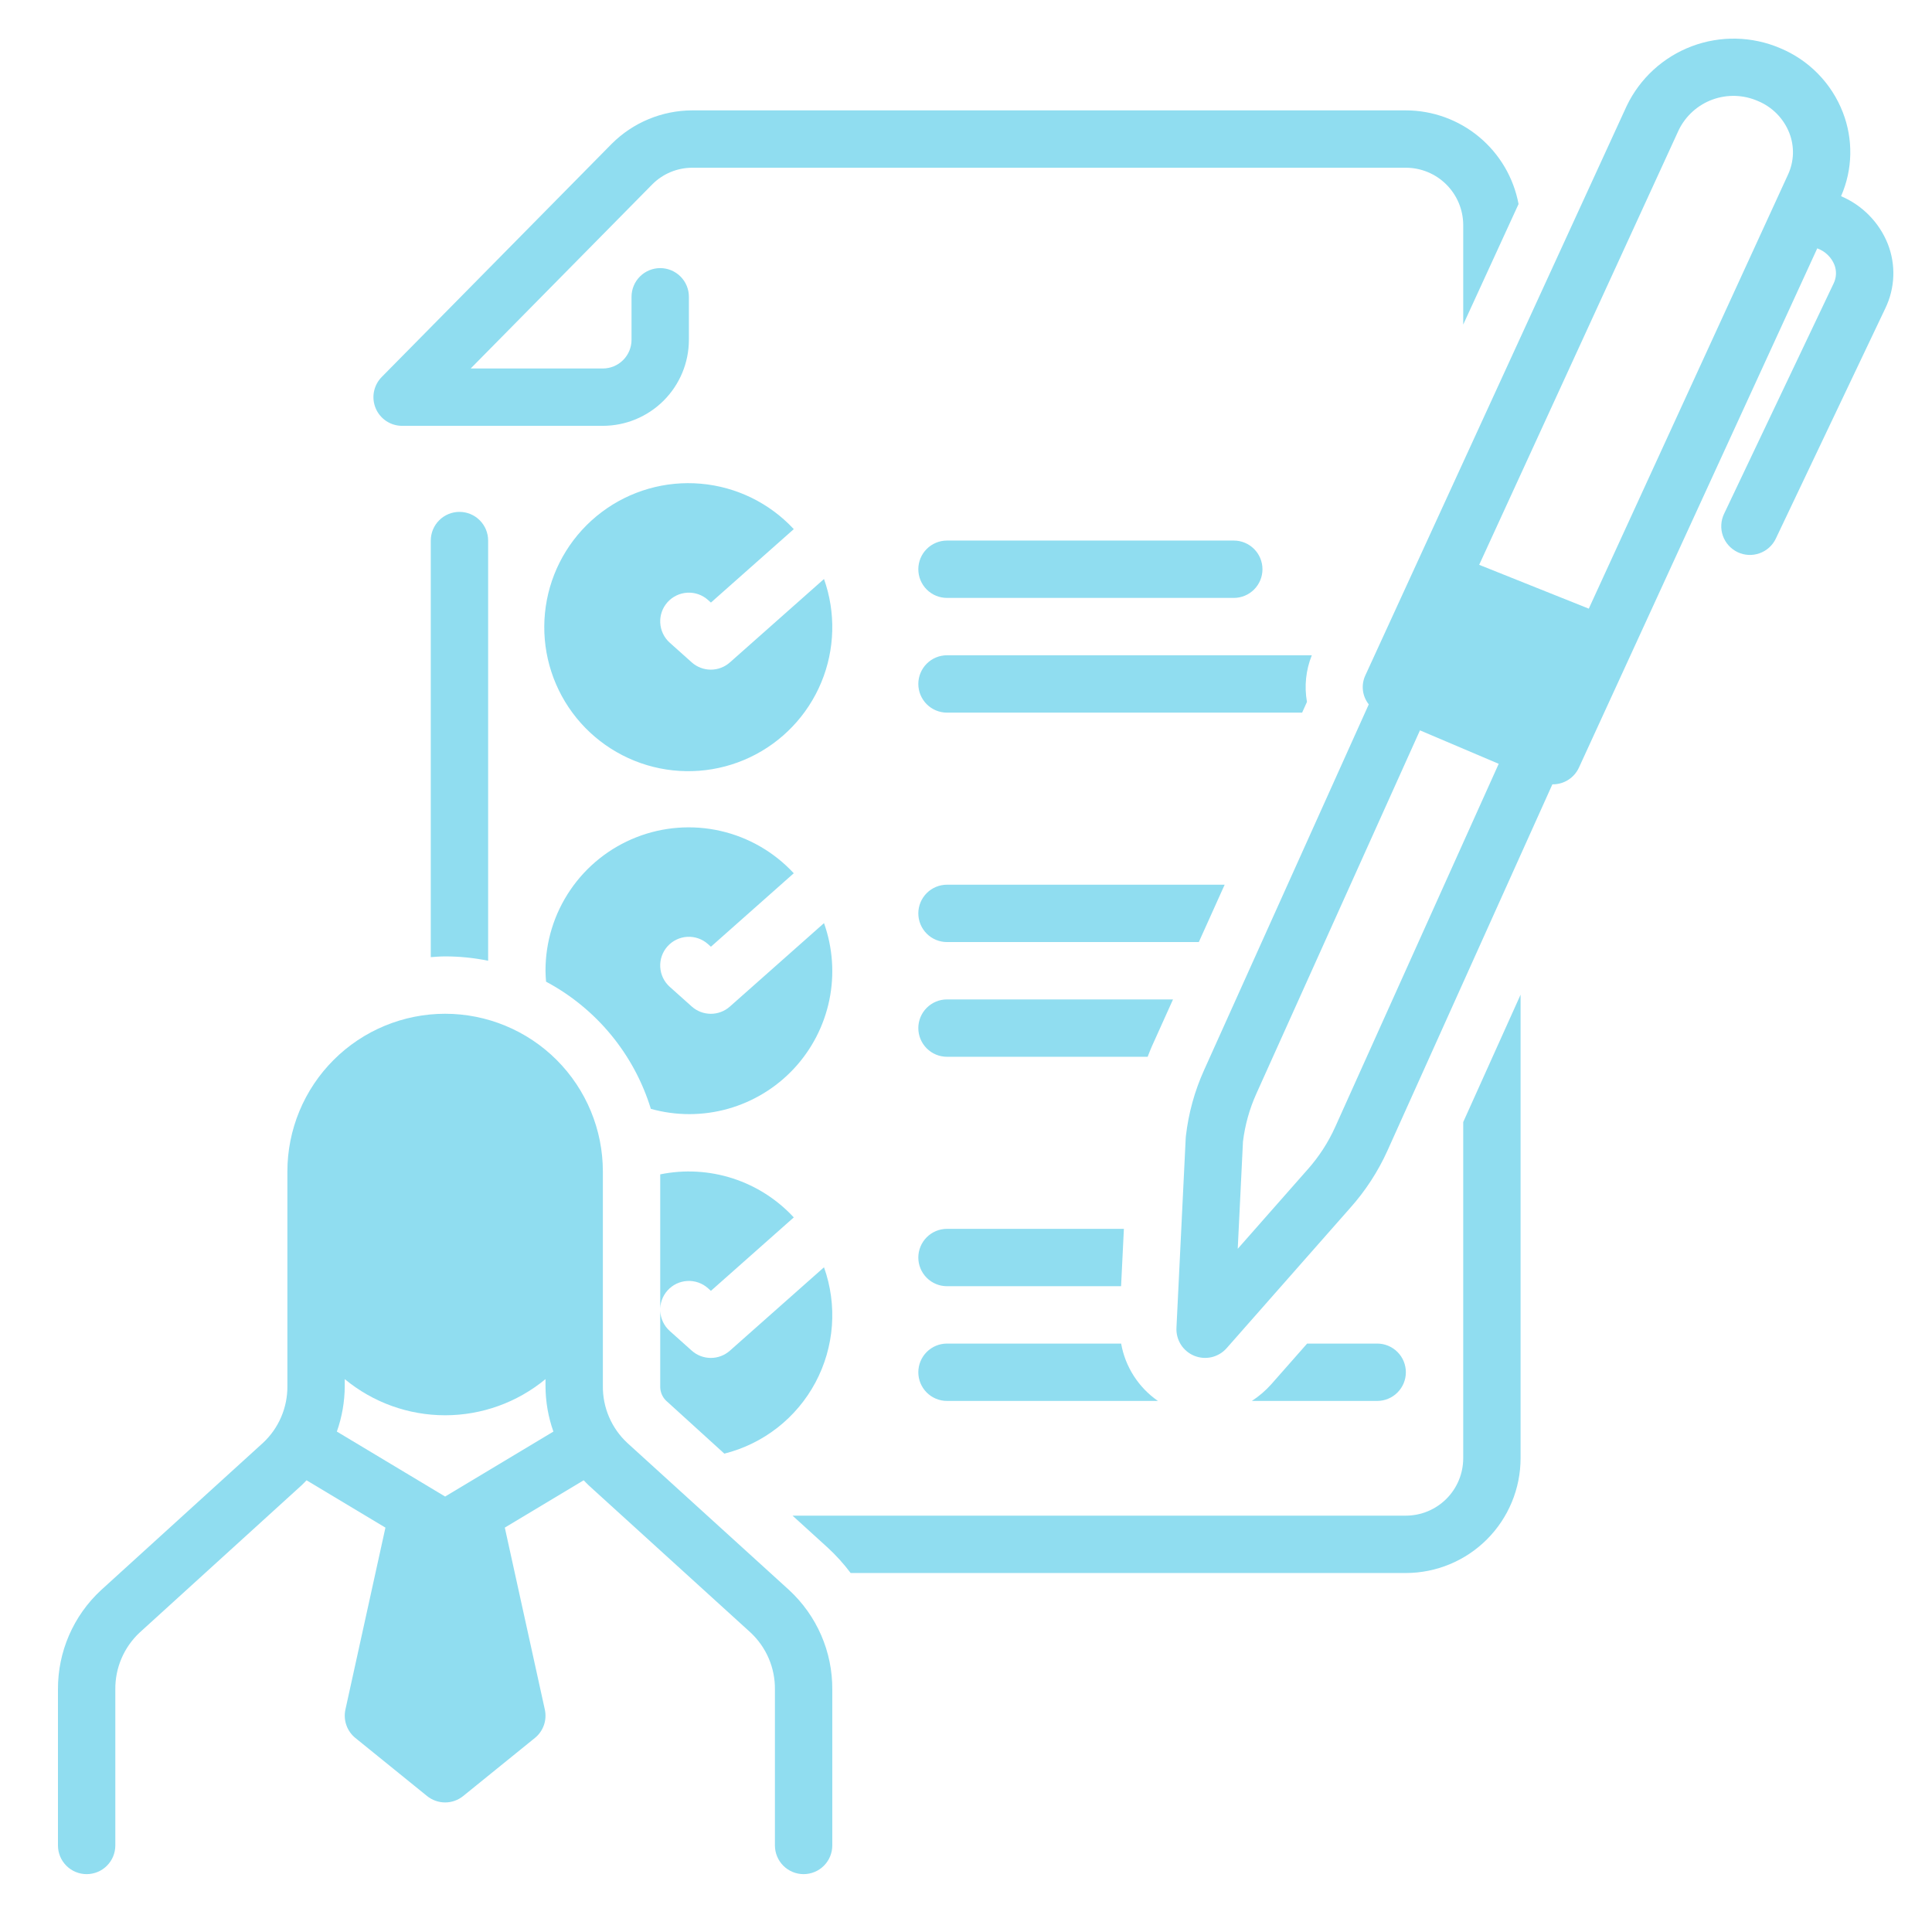
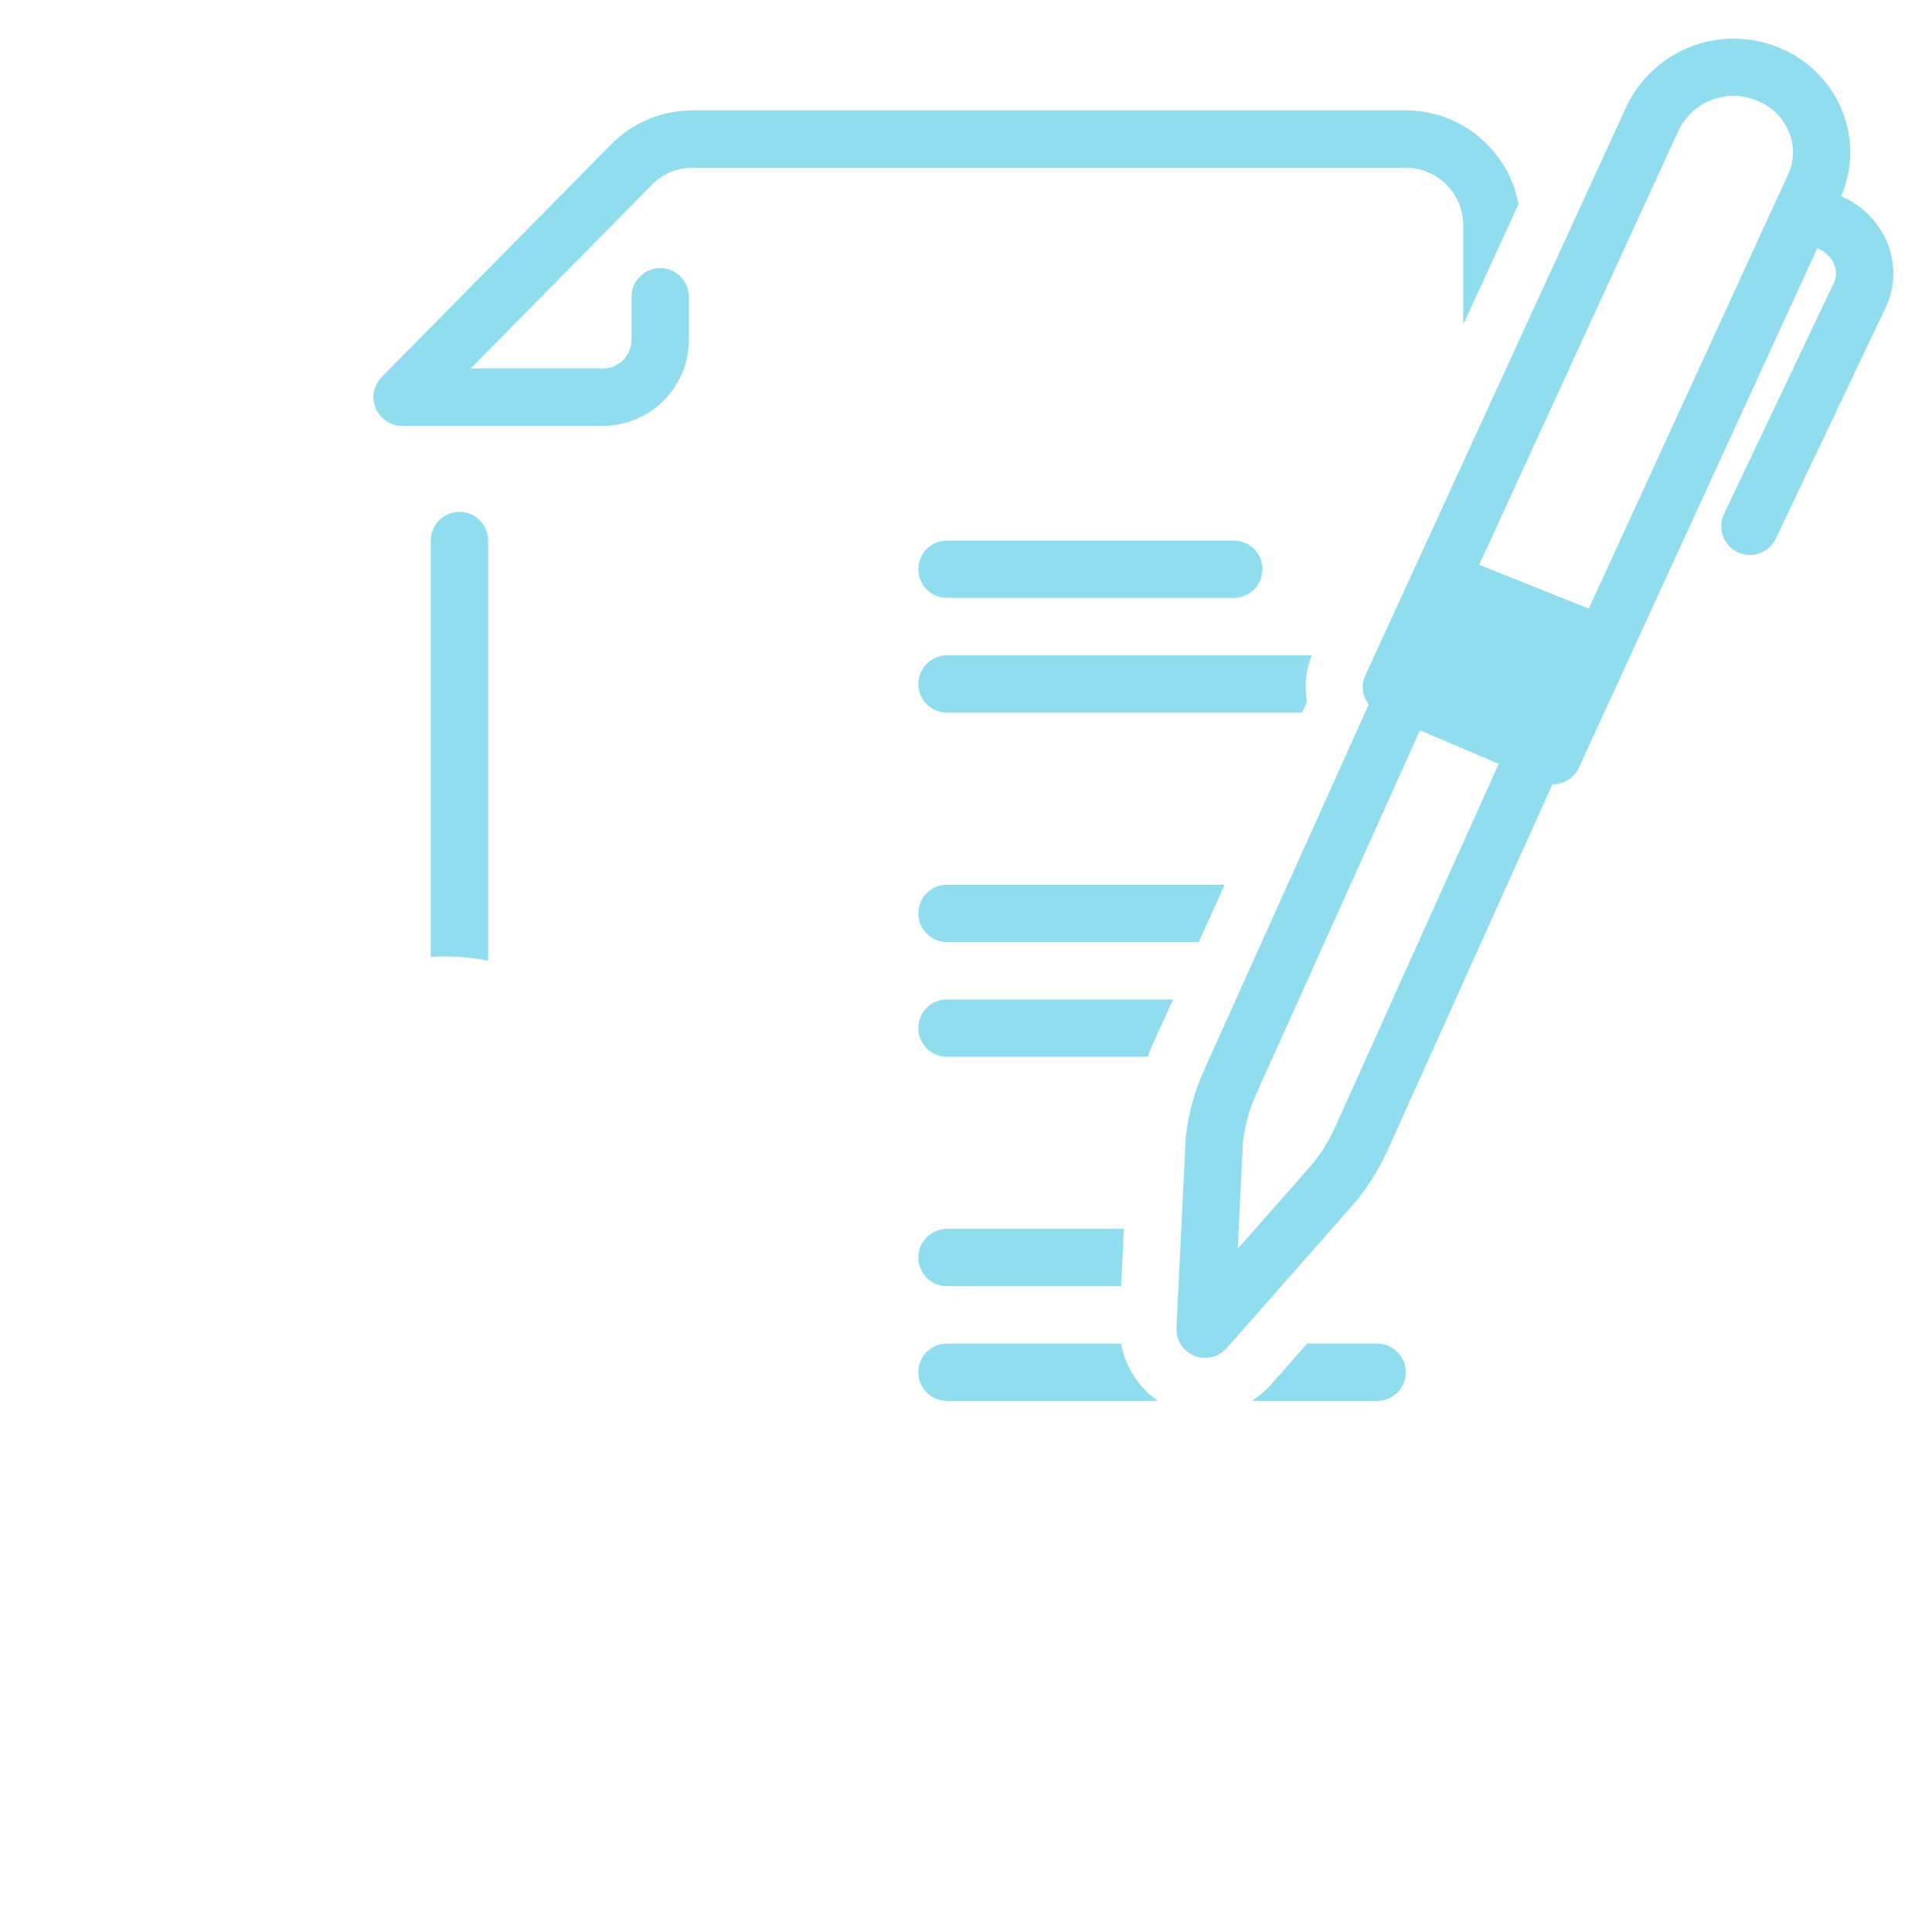
<svg xmlns="http://www.w3.org/2000/svg" width="100" height="100" viewBox="0 0 100 100" fill="none">
-   <path d="M49.017 30.948H63.861C64.254 30.948 64.632 30.792 64.91 30.513C65.189 30.235 65.345 29.857 65.345 29.464C65.345 29.07 65.189 28.692 64.91 28.414C64.632 28.136 64.254 27.979 63.861 27.979H49.017C48.623 27.979 48.245 28.136 47.967 28.414C47.689 28.692 47.532 29.07 47.532 29.464C47.532 29.857 47.689 30.235 47.967 30.513C48.245 30.792 48.623 30.948 49.017 30.948ZM49.017 33.917C48.623 33.917 48.245 34.073 47.967 34.352C47.689 34.63 47.532 35.008 47.532 35.401C47.532 35.795 47.689 36.172 47.967 36.451C48.245 36.729 48.623 36.886 49.017 36.886H67.398L67.648 36.331C67.504 35.519 67.591 34.682 67.899 33.917H49.017ZM63.388 45.792H49.017C48.623 45.792 48.245 45.949 47.967 46.227C47.689 46.505 47.532 46.883 47.532 47.277C47.532 47.67 47.689 48.048 47.967 48.326C48.245 48.605 48.623 48.761 49.017 48.761H62.051L63.388 45.792ZM49.017 51.73C48.623 51.73 48.245 51.886 47.967 52.165C47.689 52.443 47.532 52.821 47.532 53.214C47.532 53.608 47.689 53.986 47.967 54.264C48.245 54.542 48.623 54.699 49.017 54.699H59.402C59.473 54.523 59.537 54.345 59.615 54.171L60.715 51.73H49.017ZM49.017 66.574H58.027L58.172 63.605H49.017C48.623 63.605 48.245 63.762 47.967 64.04C47.689 64.319 47.532 64.696 47.532 65.09C47.532 65.484 47.689 65.861 47.967 66.139C48.245 66.418 48.623 66.574 49.017 66.574ZM49.017 72.512H59.934C59.436 72.167 59.012 71.727 58.685 71.218C58.358 70.708 58.135 70.139 58.03 69.543H49.017C48.623 69.543 48.245 69.7 47.967 69.978C47.689 70.256 47.532 70.634 47.532 71.028C47.532 71.421 47.689 71.799 47.967 72.077C48.245 72.356 48.623 72.512 49.017 72.512ZM72.767 71.028C72.767 70.634 72.611 70.256 72.332 69.978C72.054 69.7 71.677 69.543 71.283 69.543H67.657L65.804 71.646C65.508 71.978 65.169 72.269 64.796 72.512H71.283C71.677 72.512 72.054 72.356 72.332 72.077C72.611 71.799 72.767 71.421 72.767 71.028ZM20.813 22.041H31.204C32.385 22.04 33.516 21.57 34.351 20.736C35.186 19.901 35.656 18.769 35.657 17.588V15.361C35.657 14.968 35.501 14.59 35.222 14.312C34.944 14.034 34.566 13.877 34.173 13.877C33.779 13.877 33.401 14.034 33.123 14.312C32.845 14.59 32.688 14.968 32.688 15.361V17.588C32.688 17.982 32.531 18.359 32.253 18.637C31.975 18.916 31.597 19.072 31.204 19.073H24.362L33.77 9.535C34.316 8.99 35.055 8.684 35.827 8.682H72.767C73.554 8.682 74.309 8.996 74.865 9.552C75.422 10.109 75.735 10.863 75.736 11.65V16.801L78.6 10.561C78.345 9.2 77.622 7.971 76.557 7.086C75.493 6.201 74.152 5.715 72.767 5.713H35.827C34.264 5.718 32.767 6.34 31.662 7.444L19.756 19.515C19.551 19.723 19.411 19.988 19.356 20.275C19.3 20.562 19.331 20.86 19.444 21.13C19.557 21.4 19.747 21.63 19.991 21.793C20.234 21.955 20.52 22.041 20.813 22.041ZM97.714 12.629C97.494 12.077 97.167 11.574 96.751 11.15C96.336 10.725 95.84 10.387 95.293 10.155C95.898 8.776 95.93 7.213 95.383 5.81C95.095 5.068 94.66 4.391 94.103 3.822C93.547 3.252 92.881 2.801 92.146 2.495C90.691 1.872 89.051 1.836 87.57 2.393C86.089 2.95 84.88 4.058 84.196 5.486L70.675 34.946C70.559 35.189 70.514 35.459 70.544 35.727C70.575 35.994 70.68 36.247 70.847 36.458L62.322 55.39C61.834 56.47 61.517 57.62 61.382 58.797C61.378 58.83 61.375 58.862 61.373 58.895L60.893 68.728C60.878 69.036 60.959 69.34 61.124 69.6C61.29 69.859 61.532 70.061 61.817 70.176C62.103 70.292 62.417 70.316 62.716 70.246C63.016 70.175 63.286 70.013 63.49 69.782L69.89 62.517C70.68 61.632 71.331 60.631 71.818 59.549L80.352 40.595C80.36 40.595 80.368 40.597 80.376 40.597C80.66 40.597 80.938 40.516 81.177 40.362C81.416 40.209 81.606 39.99 81.725 39.732L94.061 12.855L94.09 12.867C94.282 12.94 94.457 13.051 94.604 13.195C94.751 13.338 94.868 13.51 94.946 13.7C95.007 13.856 95.036 14.024 95.029 14.192C95.022 14.36 94.981 14.524 94.906 14.675L89.236 26.599C89.152 26.776 89.104 26.967 89.094 27.161C89.083 27.356 89.112 27.551 89.177 27.735C89.242 27.919 89.343 28.088 89.474 28.233C89.605 28.378 89.763 28.496 89.939 28.58C90.115 28.664 90.306 28.712 90.501 28.722C90.696 28.732 90.891 28.703 91.075 28.637C91.258 28.572 91.428 28.471 91.572 28.34C91.717 28.209 91.835 28.051 91.918 27.874L97.588 15.95C97.836 15.435 97.975 14.874 97.997 14.303C98.019 13.731 97.922 13.162 97.714 12.629ZM69.111 58.329C68.748 59.136 68.262 59.883 67.673 60.543L67.666 60.55L64.065 64.638L64.336 59.09C64.44 58.233 64.673 57.397 65.028 56.61L73.497 37.803L77.573 39.535L69.111 58.329ZM92.549 9.033L82.235 31.504L76.562 29.235L86.894 6.724C87.251 5.996 87.876 5.433 88.638 5.154C89.401 4.875 90.241 4.902 90.985 5.227C91.354 5.379 91.689 5.604 91.969 5.888C92.249 6.173 92.469 6.511 92.615 6.882C92.75 7.227 92.813 7.595 92.802 7.964C92.79 8.334 92.704 8.697 92.549 9.033ZM22.297 27.979V49.541C22.544 49.525 22.789 49.503 23.04 49.503C23.787 49.503 24.533 49.578 25.266 49.728V27.979C25.266 27.585 25.11 27.208 24.831 26.93C24.553 26.651 24.175 26.495 23.782 26.495C23.388 26.495 23.011 26.651 22.732 26.93C22.454 27.208 22.297 27.585 22.297 27.979Z" fill="#90DDF0" />
-   <path d="M75.736 75.481C75.735 76.268 75.422 77.023 74.866 77.579C74.309 78.136 73.554 78.449 72.767 78.45H41.022L42.844 80.107C43.279 80.507 43.675 80.946 44.029 81.419H72.767C74.341 81.417 75.851 80.791 76.964 79.677C78.077 78.564 78.703 77.055 78.705 75.481V51.485L75.736 58.078V75.481ZM32.464 74.681C32.061 74.305 31.741 73.849 31.524 73.342C31.307 72.835 31.198 72.289 31.204 71.737V60.637C31.204 59.564 30.993 58.503 30.582 57.512C30.172 56.522 29.571 55.622 28.813 54.864C28.055 54.105 27.154 53.504 26.164 53.094C25.173 52.684 24.112 52.472 23.04 52.472C21.968 52.472 20.906 52.684 19.915 53.094C18.925 53.504 18.025 54.105 17.267 54.864C16.509 55.622 15.907 56.522 15.497 57.512C15.087 58.503 14.875 59.564 14.875 60.637V71.737C14.881 72.289 14.772 72.835 14.555 73.342C14.338 73.849 14.018 74.305 13.614 74.681L5.233 82.303C4.524 82.958 3.959 83.753 3.575 84.638C3.19 85.523 2.995 86.479 3 87.444V95.521C3 95.914 3.156 96.292 3.435 96.57C3.713 96.849 4.091 97.005 4.485 97.005C4.878 97.005 5.256 96.849 5.534 96.57C5.813 96.292 5.969 95.914 5.969 95.521V87.444C5.963 86.892 6.072 86.346 6.289 85.839C6.506 85.332 6.827 84.876 7.23 84.499L15.611 76.878C15.701 76.796 15.781 76.706 15.867 76.619L19.95 79.069L17.879 88.485C17.82 88.754 17.837 89.034 17.928 89.294C18.019 89.554 18.18 89.784 18.394 89.957L22.105 92.963C22.37 93.177 22.7 93.294 23.04 93.294C23.38 93.294 23.71 93.177 23.974 92.963L27.685 89.957C27.899 89.784 28.061 89.554 28.152 89.294C28.243 89.034 28.259 88.754 28.2 88.485L26.129 79.069L30.212 76.619C30.297 76.706 30.378 76.796 30.467 76.878L38.849 84.5C39.252 84.876 39.573 85.332 39.79 85.839C40.007 86.346 40.116 86.892 40.11 87.444V95.521C40.11 95.914 40.267 96.292 40.545 96.57C40.824 96.849 41.201 97.005 41.595 97.005C41.988 97.005 42.366 96.849 42.644 96.57C42.923 96.292 43.079 95.914 43.079 95.521V87.444C43.085 86.479 42.889 85.523 42.505 84.638C42.12 83.753 41.556 82.958 40.847 82.303L32.464 74.681ZM23.04 77.461L17.435 74.098C17.704 73.34 17.842 72.542 17.844 71.737V71.383C19.305 72.592 21.143 73.254 23.04 73.254C24.936 73.254 26.774 72.592 28.235 71.383V71.737C28.237 72.542 28.375 73.34 28.644 74.098L23.04 77.461ZM42.65 29.969L37.777 34.288C37.505 34.529 37.153 34.662 36.789 34.661C36.425 34.66 36.074 34.526 35.803 34.283L34.666 33.266C34.373 33.004 34.196 32.635 34.174 32.242C34.152 31.849 34.288 31.463 34.55 31.17C34.813 30.877 35.181 30.7 35.574 30.678C35.968 30.656 36.353 30.791 36.646 31.054L36.797 31.189L41.086 27.388C39.83 26.036 38.117 25.198 36.278 25.037C34.44 24.875 32.606 25.401 31.134 26.513C29.661 27.625 28.653 29.244 28.305 31.057C27.957 32.87 28.294 34.747 29.25 36.325C30.207 37.904 31.715 39.071 33.483 39.602C35.251 40.132 37.153 39.988 38.82 39.197C40.488 38.406 41.802 37.024 42.51 35.319C43.217 33.615 43.267 31.708 42.65 29.969ZM42.65 47.781L37.778 52.1C37.505 52.342 37.154 52.475 36.789 52.474C36.425 52.473 36.074 52.338 35.803 52.095L34.666 51.078C34.373 50.816 34.196 50.448 34.174 50.054C34.152 49.661 34.288 49.276 34.55 48.982C34.813 48.689 35.181 48.512 35.574 48.49C35.968 48.469 36.353 48.604 36.646 48.867L36.797 49.002L41.085 45.2C40.072 44.106 38.753 43.343 37.299 43.01C35.846 42.678 34.326 42.791 32.938 43.336C31.55 43.881 30.358 44.832 29.52 46.065C28.68 47.297 28.233 48.755 28.235 50.246C28.235 50.437 28.25 50.624 28.264 50.811C30.871 52.203 32.821 54.569 33.688 57.394C34.994 57.759 36.376 57.758 37.681 57.391C38.987 57.023 40.167 56.305 41.092 55.313C42.017 54.321 42.651 53.093 42.926 51.765C43.2 50.437 43.105 49.059 42.65 47.781Z" fill="#90DDF0" />
-   <path d="M36.646 66.679L36.797 66.814L41.086 63.013C40.223 62.079 39.133 61.382 37.922 60.992C36.711 60.602 35.419 60.53 34.173 60.785V71.738C34.168 71.875 34.191 72.012 34.24 72.141C34.29 72.269 34.365 72.386 34.461 72.484L37.492 75.24C38.491 74.989 39.427 74.532 40.239 73.898C41.05 73.264 41.721 72.467 42.206 71.559C42.692 70.65 42.982 69.65 43.059 68.623C43.135 67.596 42.996 66.564 42.65 65.594L37.777 69.913C37.505 70.154 37.153 70.287 36.789 70.286C36.425 70.285 36.074 70.151 35.803 69.908L34.666 68.891C34.373 68.628 34.196 68.26 34.174 67.867C34.152 67.474 34.288 67.088 34.55 66.795C34.813 66.501 35.181 66.325 35.574 66.303C35.967 66.281 36.353 66.416 36.646 66.679Z" fill="#90DDF0" />
+   <path d="M49.017 30.948H63.861C64.254 30.948 64.632 30.792 64.91 30.513C65.189 30.235 65.345 29.857 65.345 29.464C65.345 29.07 65.189 28.692 64.91 28.414C64.632 28.136 64.254 27.979 63.861 27.979H49.017C48.623 27.979 48.245 28.136 47.967 28.414C47.689 28.692 47.532 29.07 47.532 29.464C47.532 29.857 47.689 30.235 47.967 30.513C48.245 30.792 48.623 30.948 49.017 30.948ZM49.017 33.917C48.623 33.917 48.245 34.073 47.967 34.352C47.689 34.63 47.532 35.008 47.532 35.401C47.532 35.795 47.689 36.172 47.967 36.451C48.245 36.729 48.623 36.886 49.017 36.886H67.398L67.648 36.331C67.504 35.519 67.591 34.682 67.899 33.917H49.017ZM63.388 45.792H49.017C48.623 45.792 48.245 45.949 47.967 46.227C47.689 46.505 47.532 46.883 47.532 47.277C47.532 47.67 47.689 48.048 47.967 48.326C48.245 48.605 48.623 48.761 49.017 48.761H62.051L63.388 45.792ZM49.017 51.73C48.623 51.73 48.245 51.886 47.967 52.165C47.689 52.443 47.532 52.821 47.532 53.214C47.532 53.608 47.689 53.986 47.967 54.264C48.245 54.542 48.623 54.699 49.017 54.699H59.402C59.473 54.523 59.537 54.345 59.615 54.171L60.715 51.73H49.017ZM49.017 66.574H58.027L58.172 63.605H49.017C48.623 63.605 48.245 63.762 47.967 64.04C47.689 64.319 47.532 64.696 47.532 65.09C47.532 65.484 47.689 65.861 47.967 66.139C48.245 66.418 48.623 66.574 49.017 66.574M49.017 72.512H59.934C59.436 72.167 59.012 71.727 58.685 71.218C58.358 70.708 58.135 70.139 58.03 69.543H49.017C48.623 69.543 48.245 69.7 47.967 69.978C47.689 70.256 47.532 70.634 47.532 71.028C47.532 71.421 47.689 71.799 47.967 72.077C48.245 72.356 48.623 72.512 49.017 72.512ZM72.767 71.028C72.767 70.634 72.611 70.256 72.332 69.978C72.054 69.7 71.677 69.543 71.283 69.543H67.657L65.804 71.646C65.508 71.978 65.169 72.269 64.796 72.512H71.283C71.677 72.512 72.054 72.356 72.332 72.077C72.611 71.799 72.767 71.421 72.767 71.028ZM20.813 22.041H31.204C32.385 22.04 33.516 21.57 34.351 20.736C35.186 19.901 35.656 18.769 35.657 17.588V15.361C35.657 14.968 35.501 14.59 35.222 14.312C34.944 14.034 34.566 13.877 34.173 13.877C33.779 13.877 33.401 14.034 33.123 14.312C32.845 14.59 32.688 14.968 32.688 15.361V17.588C32.688 17.982 32.531 18.359 32.253 18.637C31.975 18.916 31.597 19.072 31.204 19.073H24.362L33.77 9.535C34.316 8.99 35.055 8.684 35.827 8.682H72.767C73.554 8.682 74.309 8.996 74.865 9.552C75.422 10.109 75.735 10.863 75.736 11.65V16.801L78.6 10.561C78.345 9.2 77.622 7.971 76.557 7.086C75.493 6.201 74.152 5.715 72.767 5.713H35.827C34.264 5.718 32.767 6.34 31.662 7.444L19.756 19.515C19.551 19.723 19.411 19.988 19.356 20.275C19.3 20.562 19.331 20.86 19.444 21.13C19.557 21.4 19.747 21.63 19.991 21.793C20.234 21.955 20.52 22.041 20.813 22.041ZM97.714 12.629C97.494 12.077 97.167 11.574 96.751 11.15C96.336 10.725 95.84 10.387 95.293 10.155C95.898 8.776 95.93 7.213 95.383 5.81C95.095 5.068 94.66 4.391 94.103 3.822C93.547 3.252 92.881 2.801 92.146 2.495C90.691 1.872 89.051 1.836 87.57 2.393C86.089 2.95 84.88 4.058 84.196 5.486L70.675 34.946C70.559 35.189 70.514 35.459 70.544 35.727C70.575 35.994 70.68 36.247 70.847 36.458L62.322 55.39C61.834 56.47 61.517 57.62 61.382 58.797C61.378 58.83 61.375 58.862 61.373 58.895L60.893 68.728C60.878 69.036 60.959 69.34 61.124 69.6C61.29 69.859 61.532 70.061 61.817 70.176C62.103 70.292 62.417 70.316 62.716 70.246C63.016 70.175 63.286 70.013 63.49 69.782L69.89 62.517C70.68 61.632 71.331 60.631 71.818 59.549L80.352 40.595C80.36 40.595 80.368 40.597 80.376 40.597C80.66 40.597 80.938 40.516 81.177 40.362C81.416 40.209 81.606 39.99 81.725 39.732L94.061 12.855L94.09 12.867C94.282 12.94 94.457 13.051 94.604 13.195C94.751 13.338 94.868 13.51 94.946 13.7C95.007 13.856 95.036 14.024 95.029 14.192C95.022 14.36 94.981 14.524 94.906 14.675L89.236 26.599C89.152 26.776 89.104 26.967 89.094 27.161C89.083 27.356 89.112 27.551 89.177 27.735C89.242 27.919 89.343 28.088 89.474 28.233C89.605 28.378 89.763 28.496 89.939 28.58C90.115 28.664 90.306 28.712 90.501 28.722C90.696 28.732 90.891 28.703 91.075 28.637C91.258 28.572 91.428 28.471 91.572 28.34C91.717 28.209 91.835 28.051 91.918 27.874L97.588 15.95C97.836 15.435 97.975 14.874 97.997 14.303C98.019 13.731 97.922 13.162 97.714 12.629ZM69.111 58.329C68.748 59.136 68.262 59.883 67.673 60.543L67.666 60.55L64.065 64.638L64.336 59.09C64.44 58.233 64.673 57.397 65.028 56.61L73.497 37.803L77.573 39.535L69.111 58.329ZM92.549 9.033L82.235 31.504L76.562 29.235L86.894 6.724C87.251 5.996 87.876 5.433 88.638 5.154C89.401 4.875 90.241 4.902 90.985 5.227C91.354 5.379 91.689 5.604 91.969 5.888C92.249 6.173 92.469 6.511 92.615 6.882C92.75 7.227 92.813 7.595 92.802 7.964C92.79 8.334 92.704 8.697 92.549 9.033ZM22.297 27.979V49.541C22.544 49.525 22.789 49.503 23.04 49.503C23.787 49.503 24.533 49.578 25.266 49.728V27.979C25.266 27.585 25.11 27.208 24.831 26.93C24.553 26.651 24.175 26.495 23.782 26.495C23.388 26.495 23.011 26.651 22.732 26.93C22.454 27.208 22.297 27.585 22.297 27.979Z" fill="#90DDF0" />
</svg>